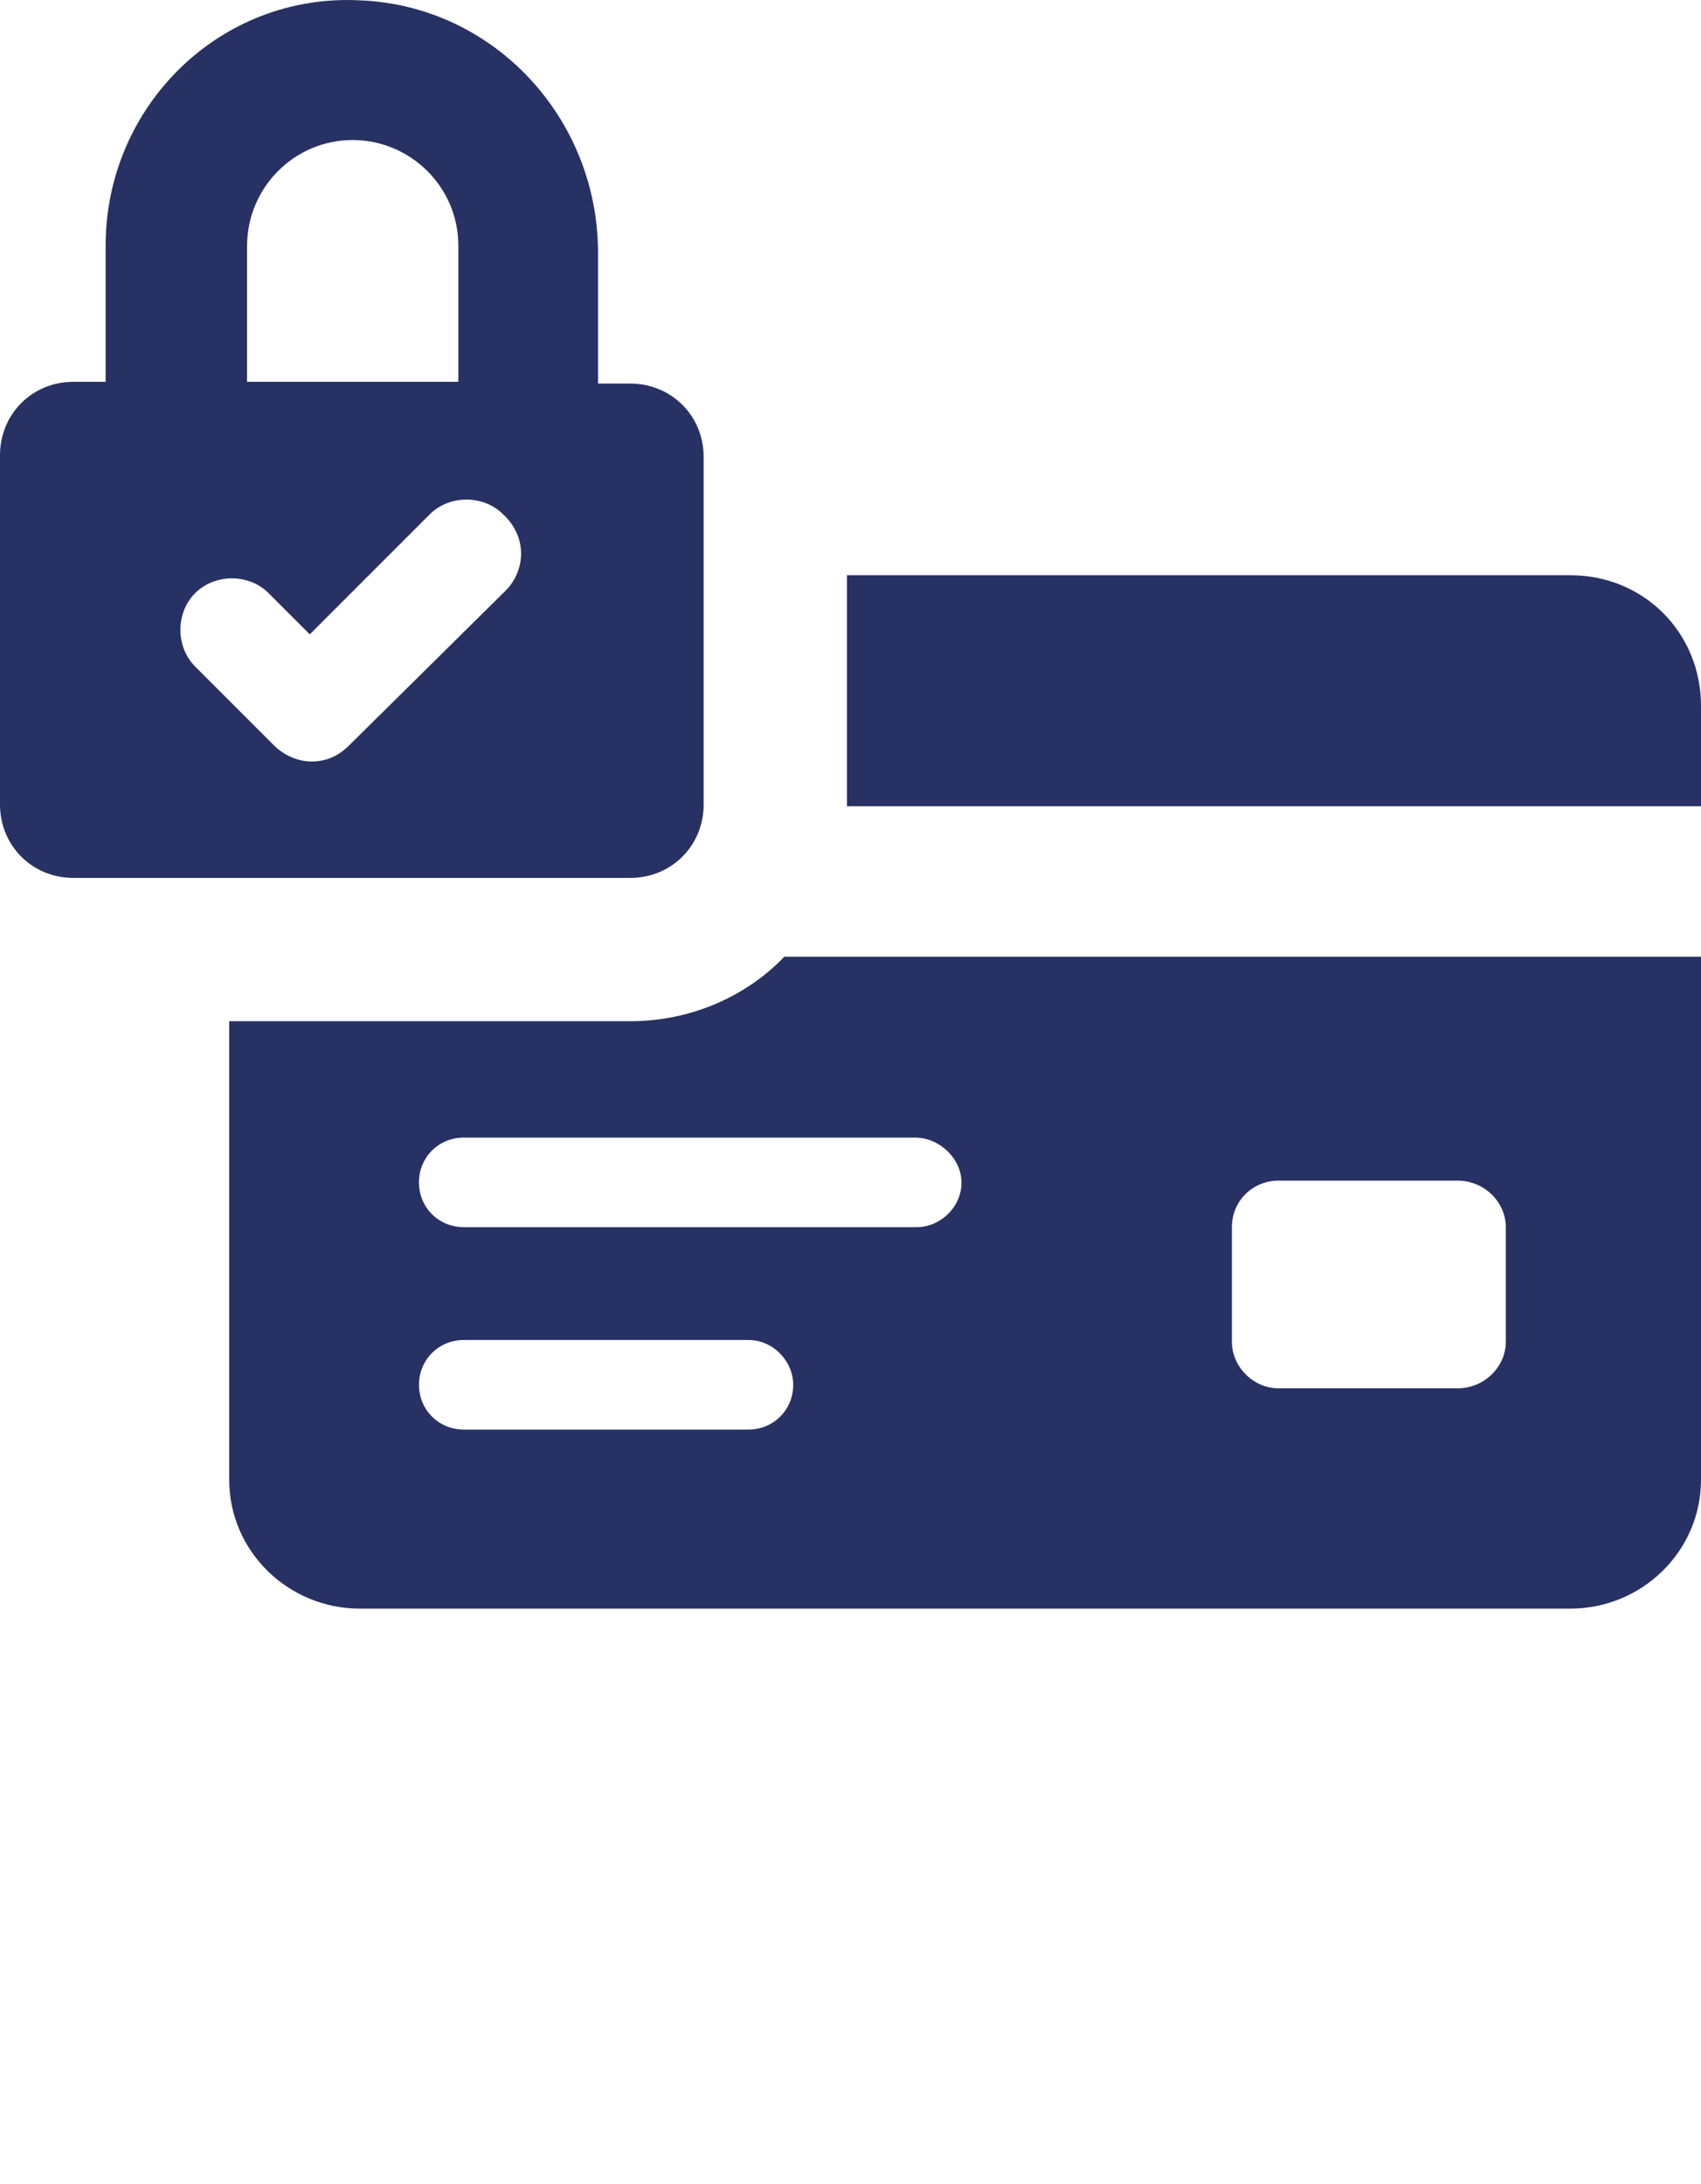
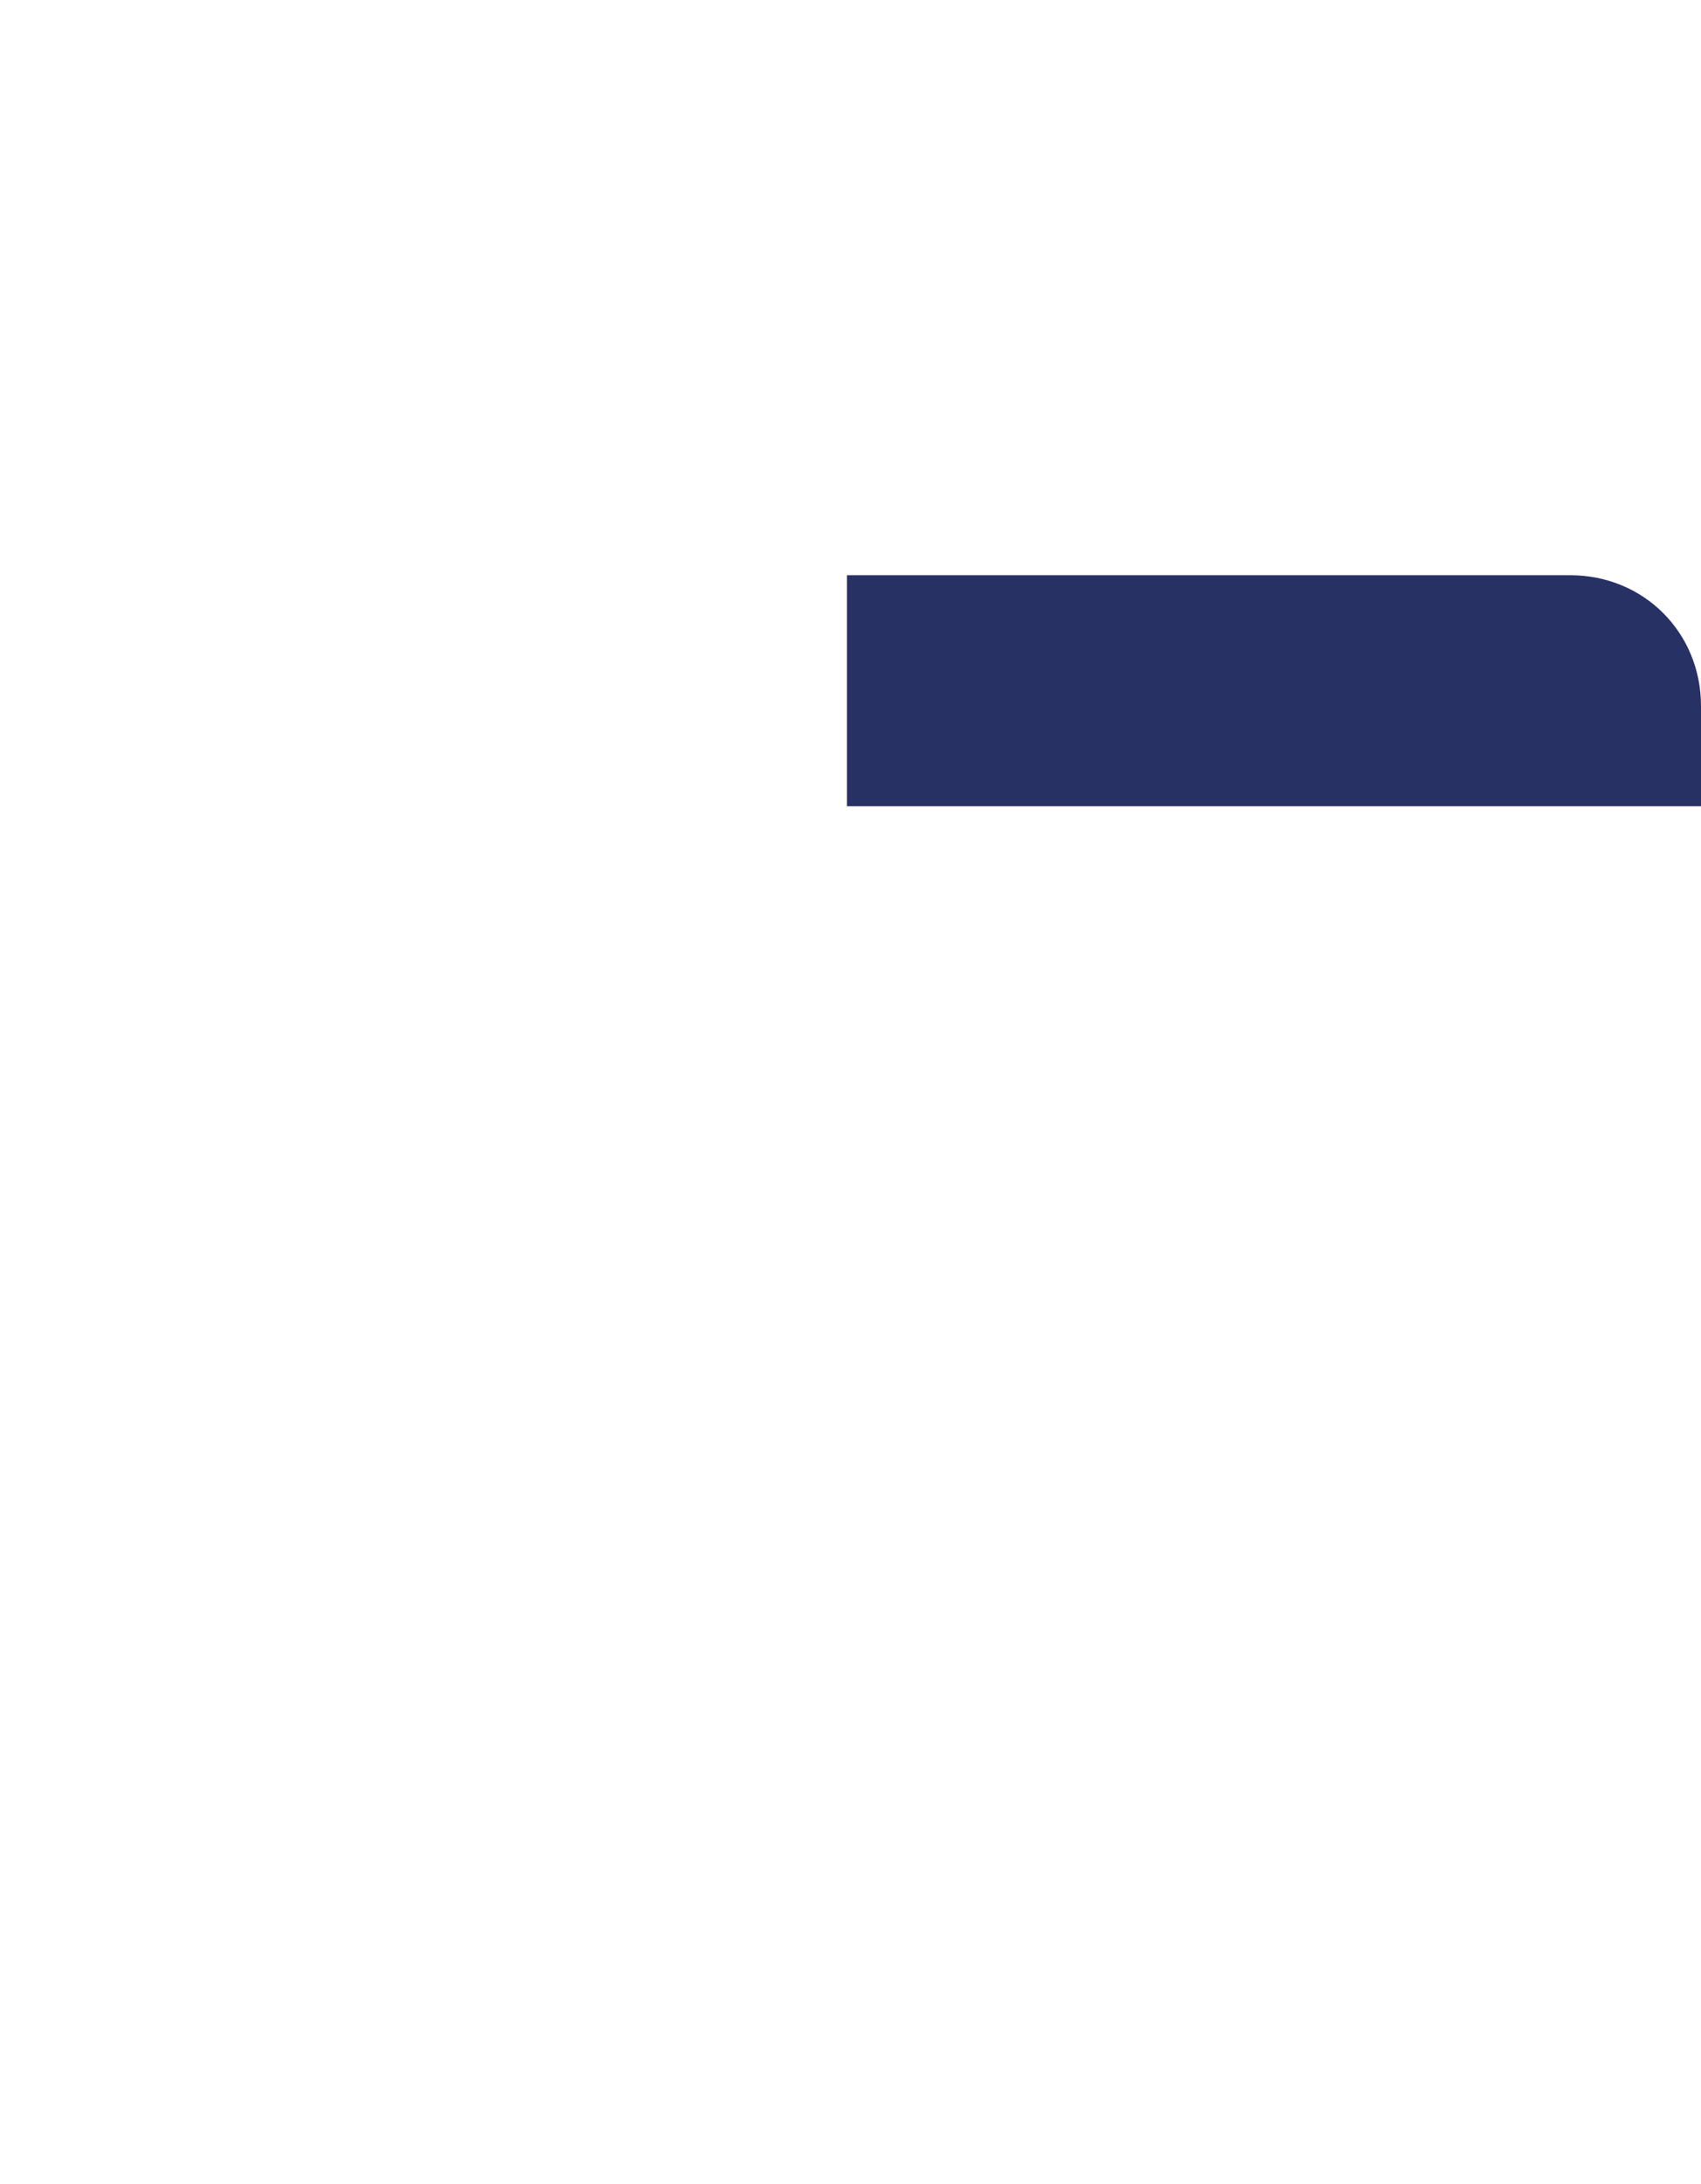
<svg xmlns="http://www.w3.org/2000/svg" id="Calque_1" version="1.1" viewBox="0 0 50 64.176">
  <path d="M46.158,16.904h-21.263v6.789h25.105v-2.947c0-2.158-1.684-3.842-3.842-3.842Z" fill="#283163" />
-   <path d="M18.526,30.009H6.737v13.474c0,2.105,1.737,3.789,3.842,3.789h35.579c2.105,0,3.842-1.684,3.842-3.789v-15.368h-26.947c-1.105,1.158-2.737,1.895-4.526,1.895h0ZM22,42.01h-8.368c-.737,0-1.316-.579-1.316-1.316s.579-1.316,1.316-1.316h8.368c.737,0,1.316.632,1.316,1.316,0,.737-.579,1.316-1.316,1.316ZM36.211,36.062c0-.789.632-1.368,1.368-1.368h5.263c.789,0,1.421.632,1.421,1.368v3.368c0,.737-.632,1.368-1.421,1.368h-5.263c-.737,0-1.368-.632-1.368-1.368v-3.368ZM28.263,34.746c0,.737-.632,1.316-1.316,1.316h-13.316c-.737,0-1.316-.579-1.316-1.316s.579-1.316,1.316-1.316h13.263c.737,0,1.368.632,1.368,1.316h0Z" fill="#283163" />
-   <path d="M20.684,23.641v-10.211c0-1.211-.947-2.158-2.158-2.158h-.947v-3.842C17.579,3.483,14.526.167,10.579.01,6.474-.201,3.105,3.115,3.105,7.22v4h-.947c-1.211,0-2.158.947-2.158,2.158v10.263c0,1.211.947,2.158,2.158,2.158h16.368c1.211,0,2.158-.947,2.158-2.158ZM7.263,7.22c0-1.684,1.368-3.105,3.105-3.105,1.684,0,3.105,1.368,3.105,3.105v4h-6.211v-4h.001ZM14.895,17.325l-4.632,4.579c-.316.316-.684.474-1.105.474-.368,0-.789-.158-1.105-.474l-2.316-2.316c-.579-.579-.579-1.579,0-2.158s1.579-.579,2.158,0l1.211,1.211,3.526-3.526c.579-.579,1.579-.579,2.158,0,.684.632.684,1.579.105,2.211h0Z" fill="#283163" />
</svg>